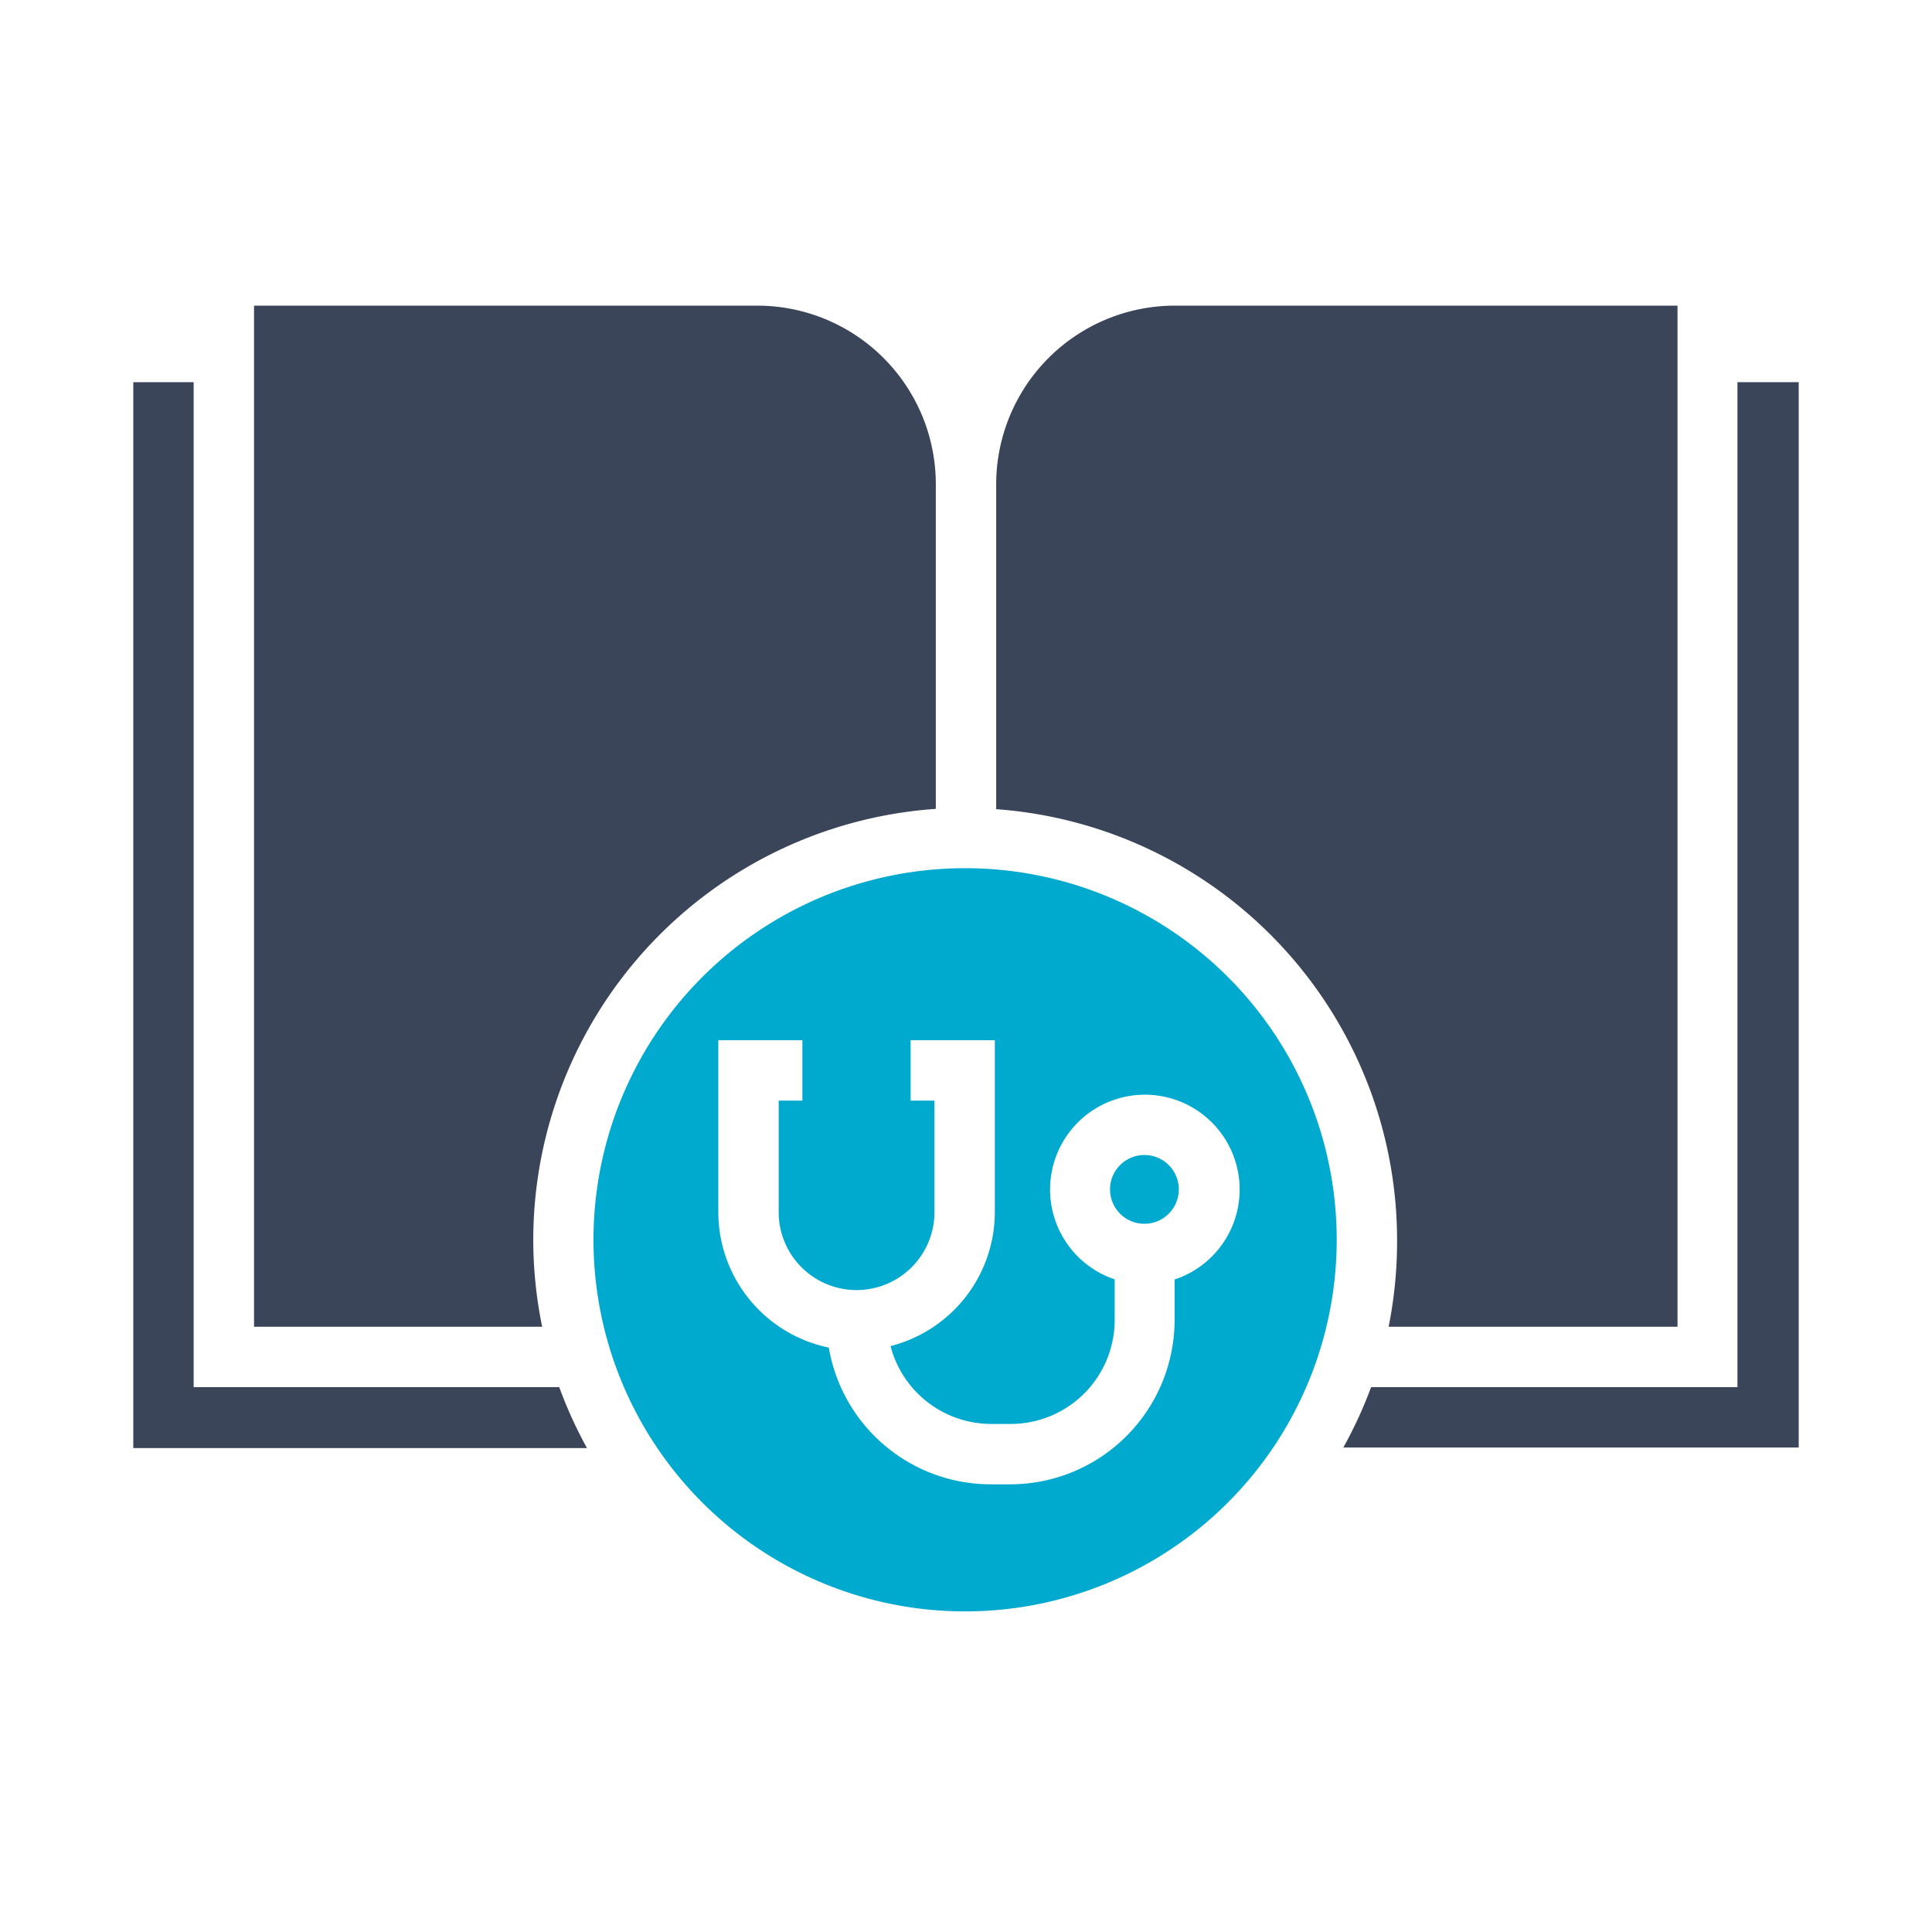
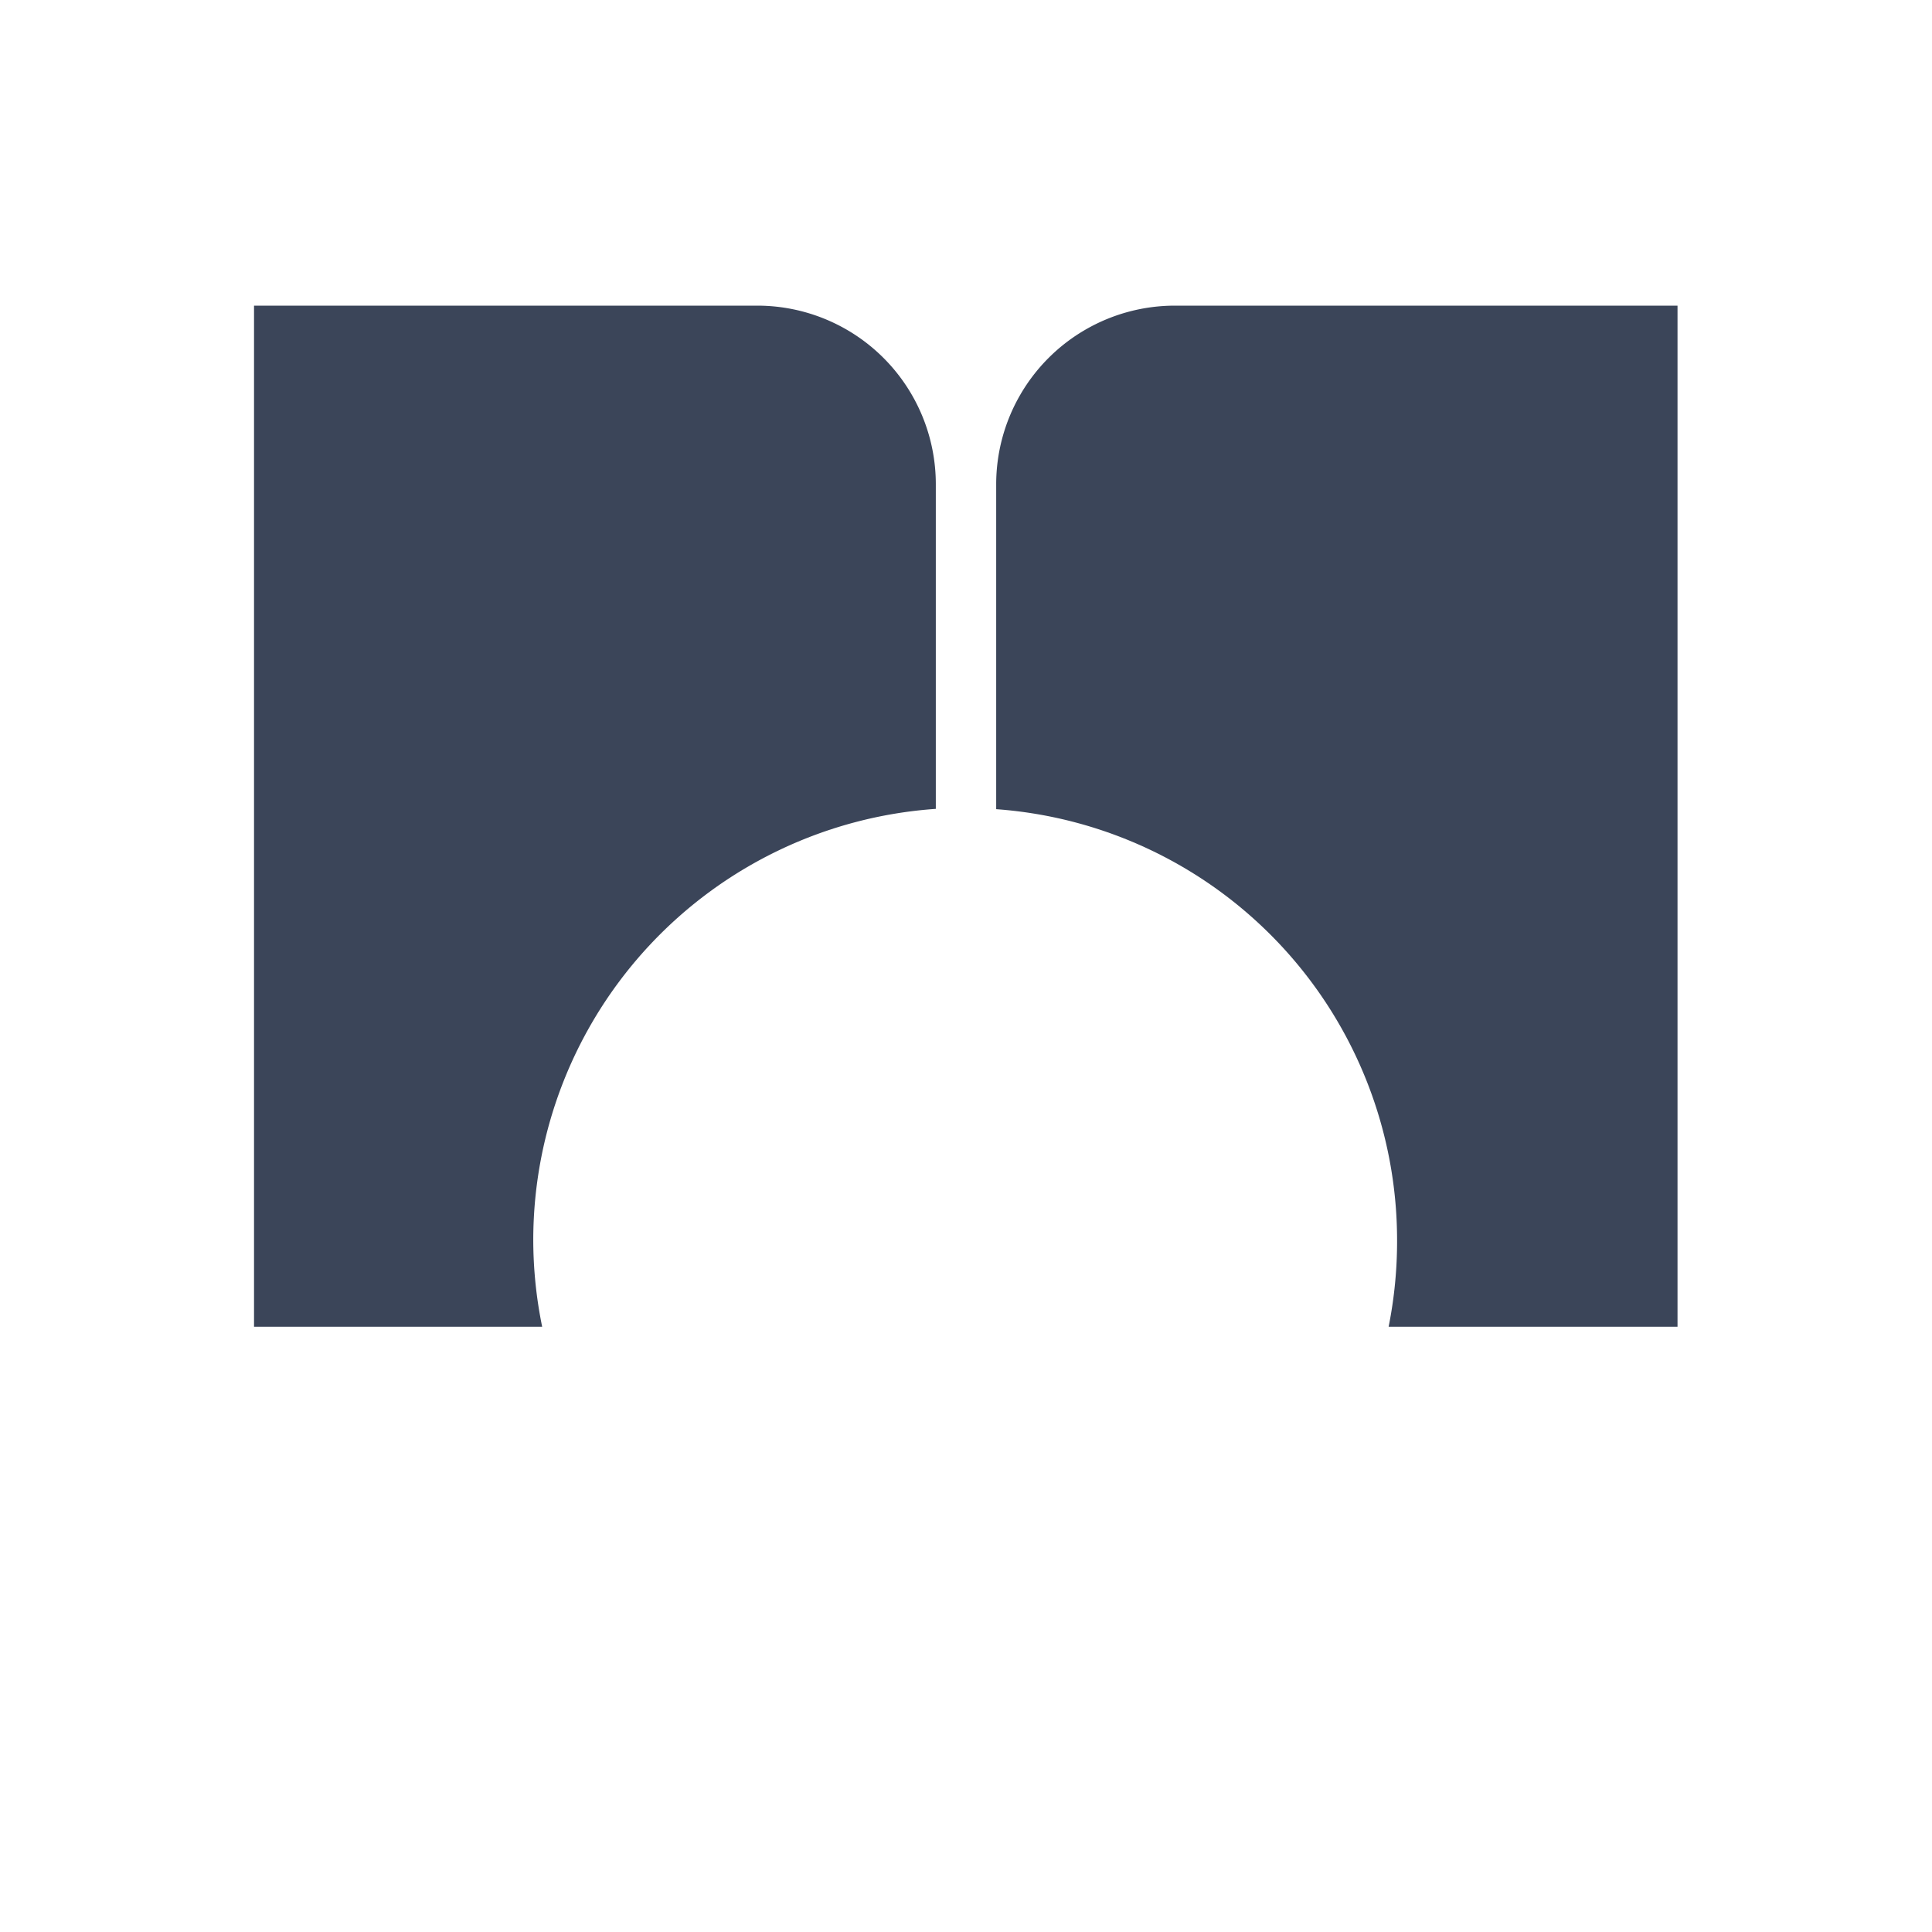
<svg xmlns="http://www.w3.org/2000/svg" viewBox="0 0 128 128">
  <defs>
    <style>.cls-1{fill:#3b4559}.cls-2{fill:#00a9ce}</style>
  </defs>
  <path d="M92.56 82.13A28.81 28.81 0 0 1 92 87.9h19.14V20.25H77.87A11.84 11.84 0 0 0 66 32.08v21.53a28.64 28.64 0 0 1 26.56 28.52z" class="cls-1" />
-   <path d="M115.11 25.32V91.9H90.84a28.9 28.9 0 0 1-1.84 4h30.17V25.32zM37.05 91.9H12.83V25.32h-4v70.62h30.06a28.9 28.9 0 0 1-1.84-4.04z" class="cls-1" />
  <path d="M35.33 82.13A28.65 28.65 0 0 1 62 53.59V32.08a11.83 11.83 0 0 0-11.79-11.83H16.83V87.9h19.09a28.81 28.81 0 0 1-.59-5.77z" class="cls-1" />
-   <circle cx="75.82" cy="78.8" r="2.28" class="cls-2" />
-   <path d="M64 57.52a24.62 24.62 0 1 0 24.56 24.61A24.61 24.61 0 0 0 64 57.52zm13.82 27.24v2.7a10.9 10.9 0 0 1-10.88 10.88h-1.31a10.89 10.89 0 0 1-10.72-9.06 9.17 9.17 0 0 1-7.32-9V68.92h5.57v4h-1.57v7.39a5.16 5.16 0 0 0 10.32 0v-7.39h-1.58v-4h5.58v11.39A9.17 9.17 0 0 1 59 89.18a6.9 6.9 0 0 0 6.66 5.16h1.31a6.89 6.89 0 0 0 6.88-6.88v-2.7a6.28 6.28 0 1 1 4 0z" class="cls-2" />
</svg>